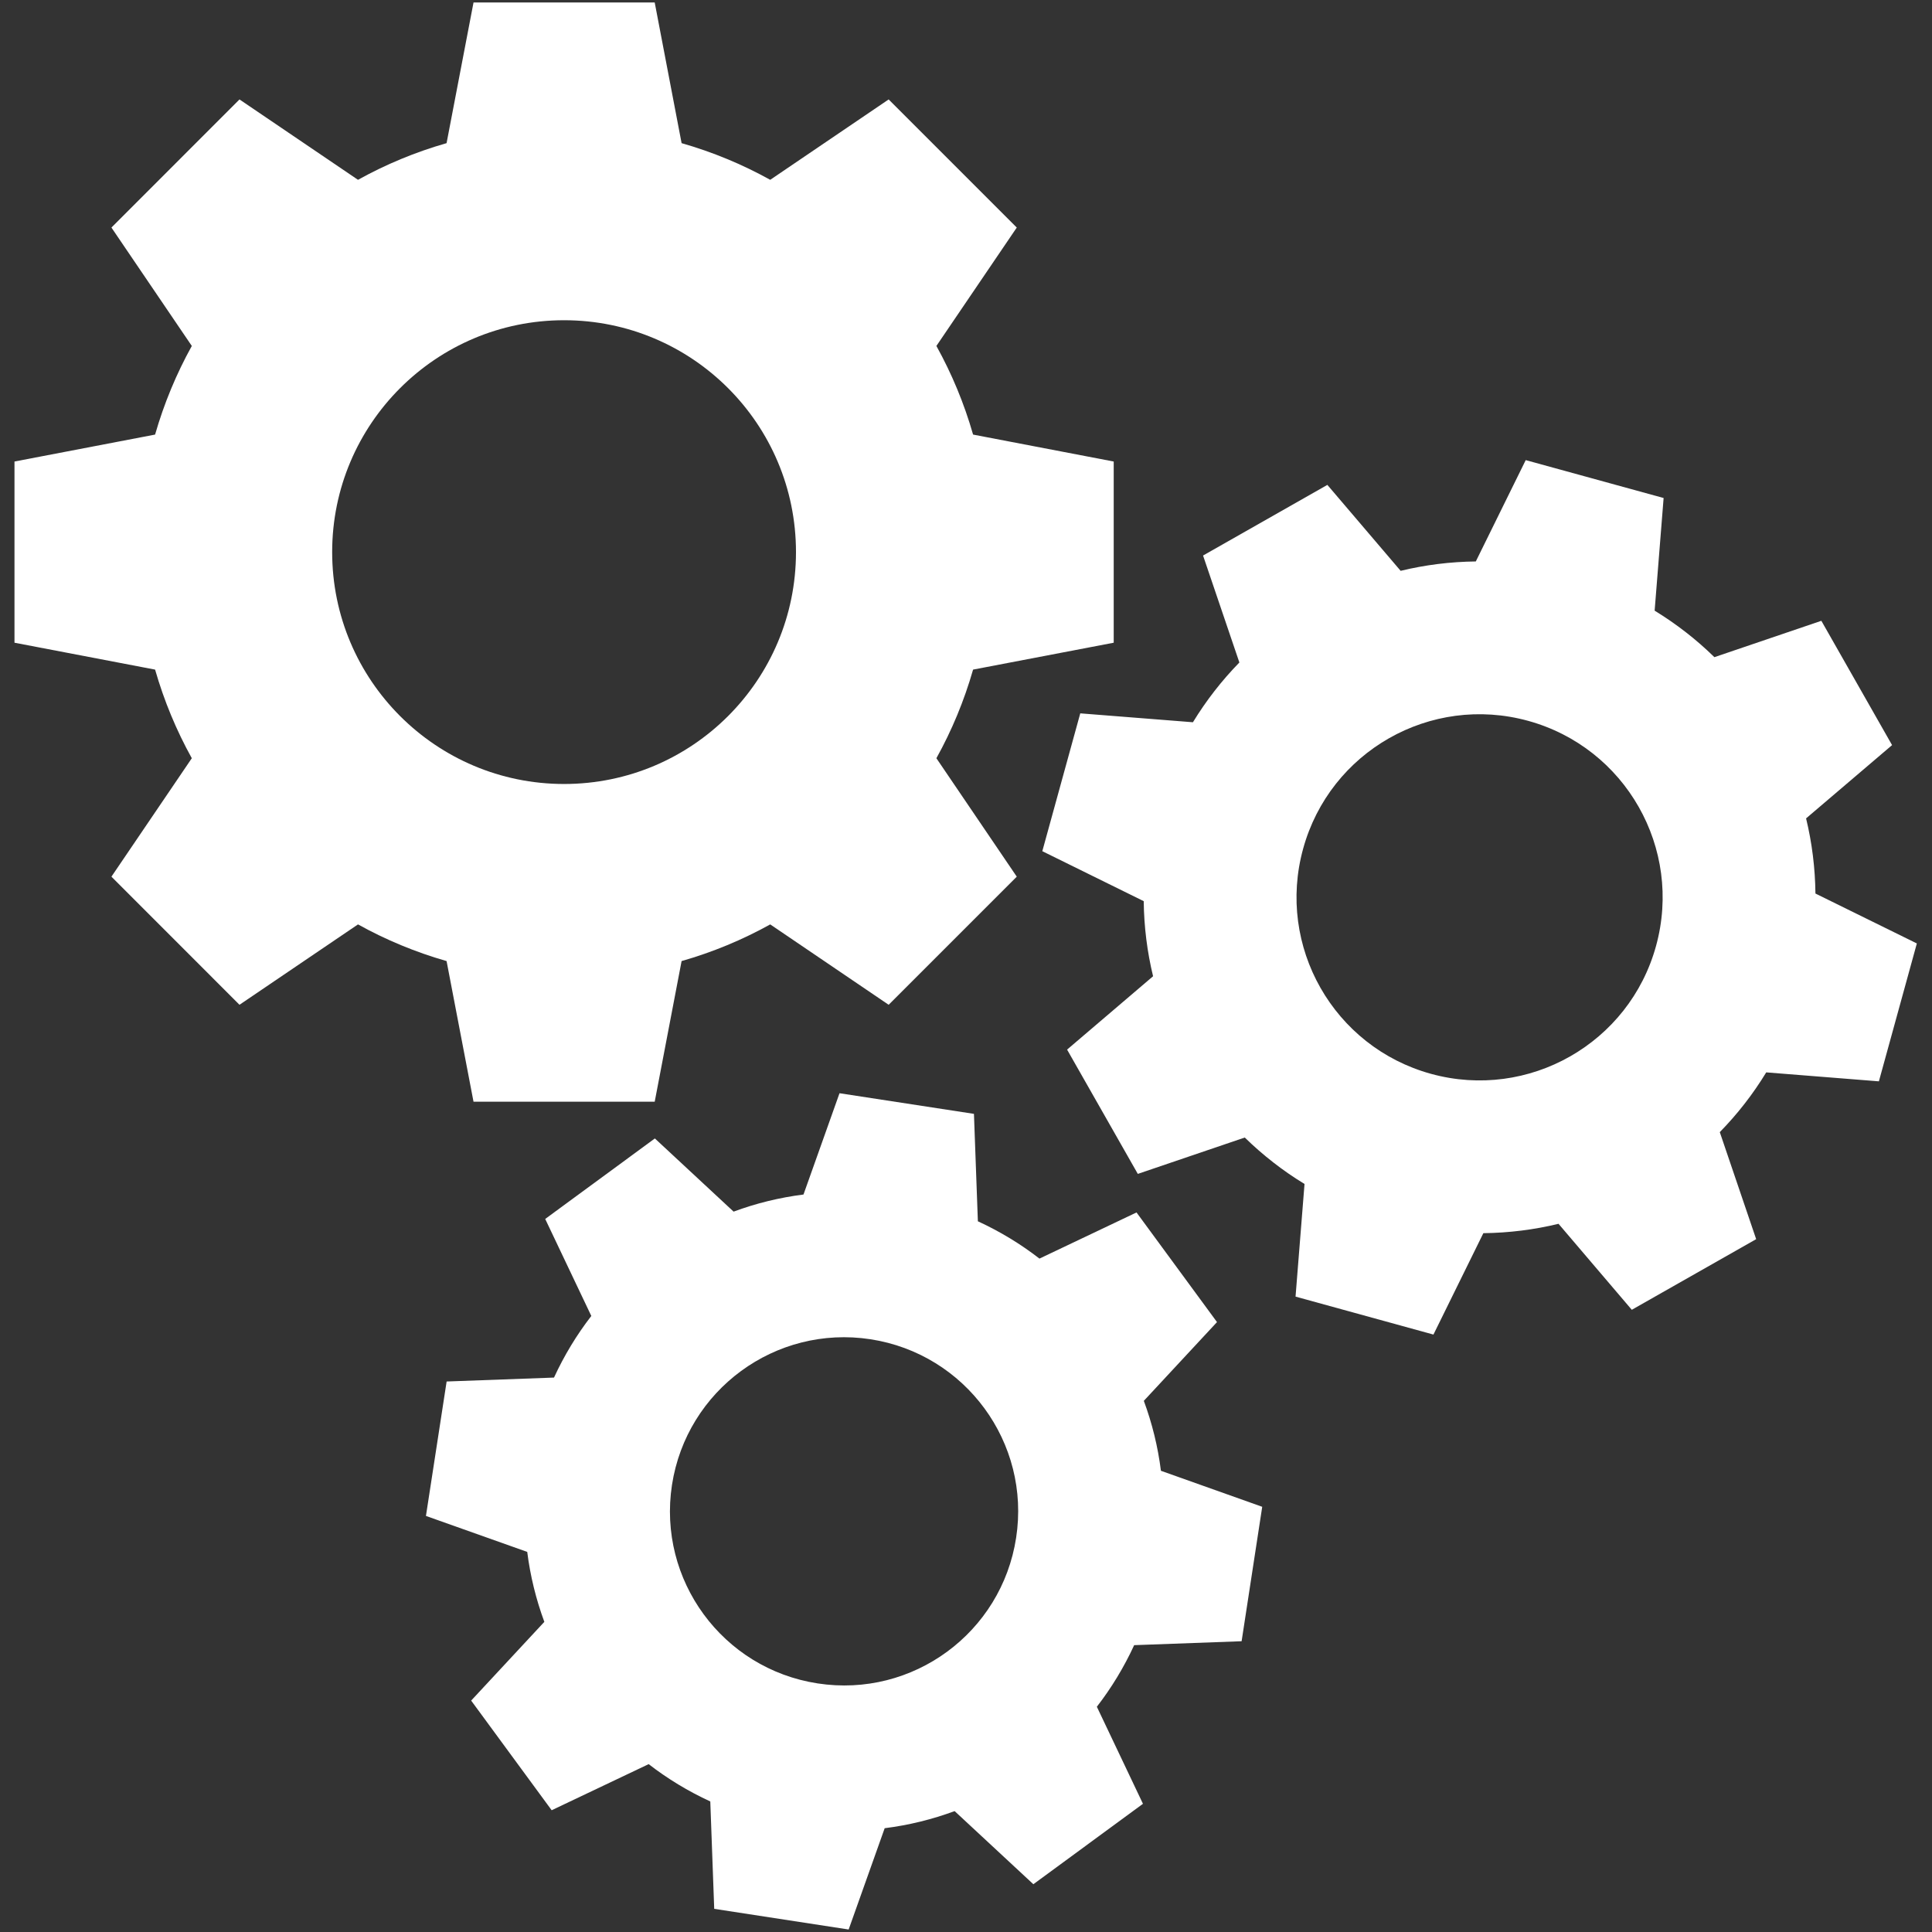
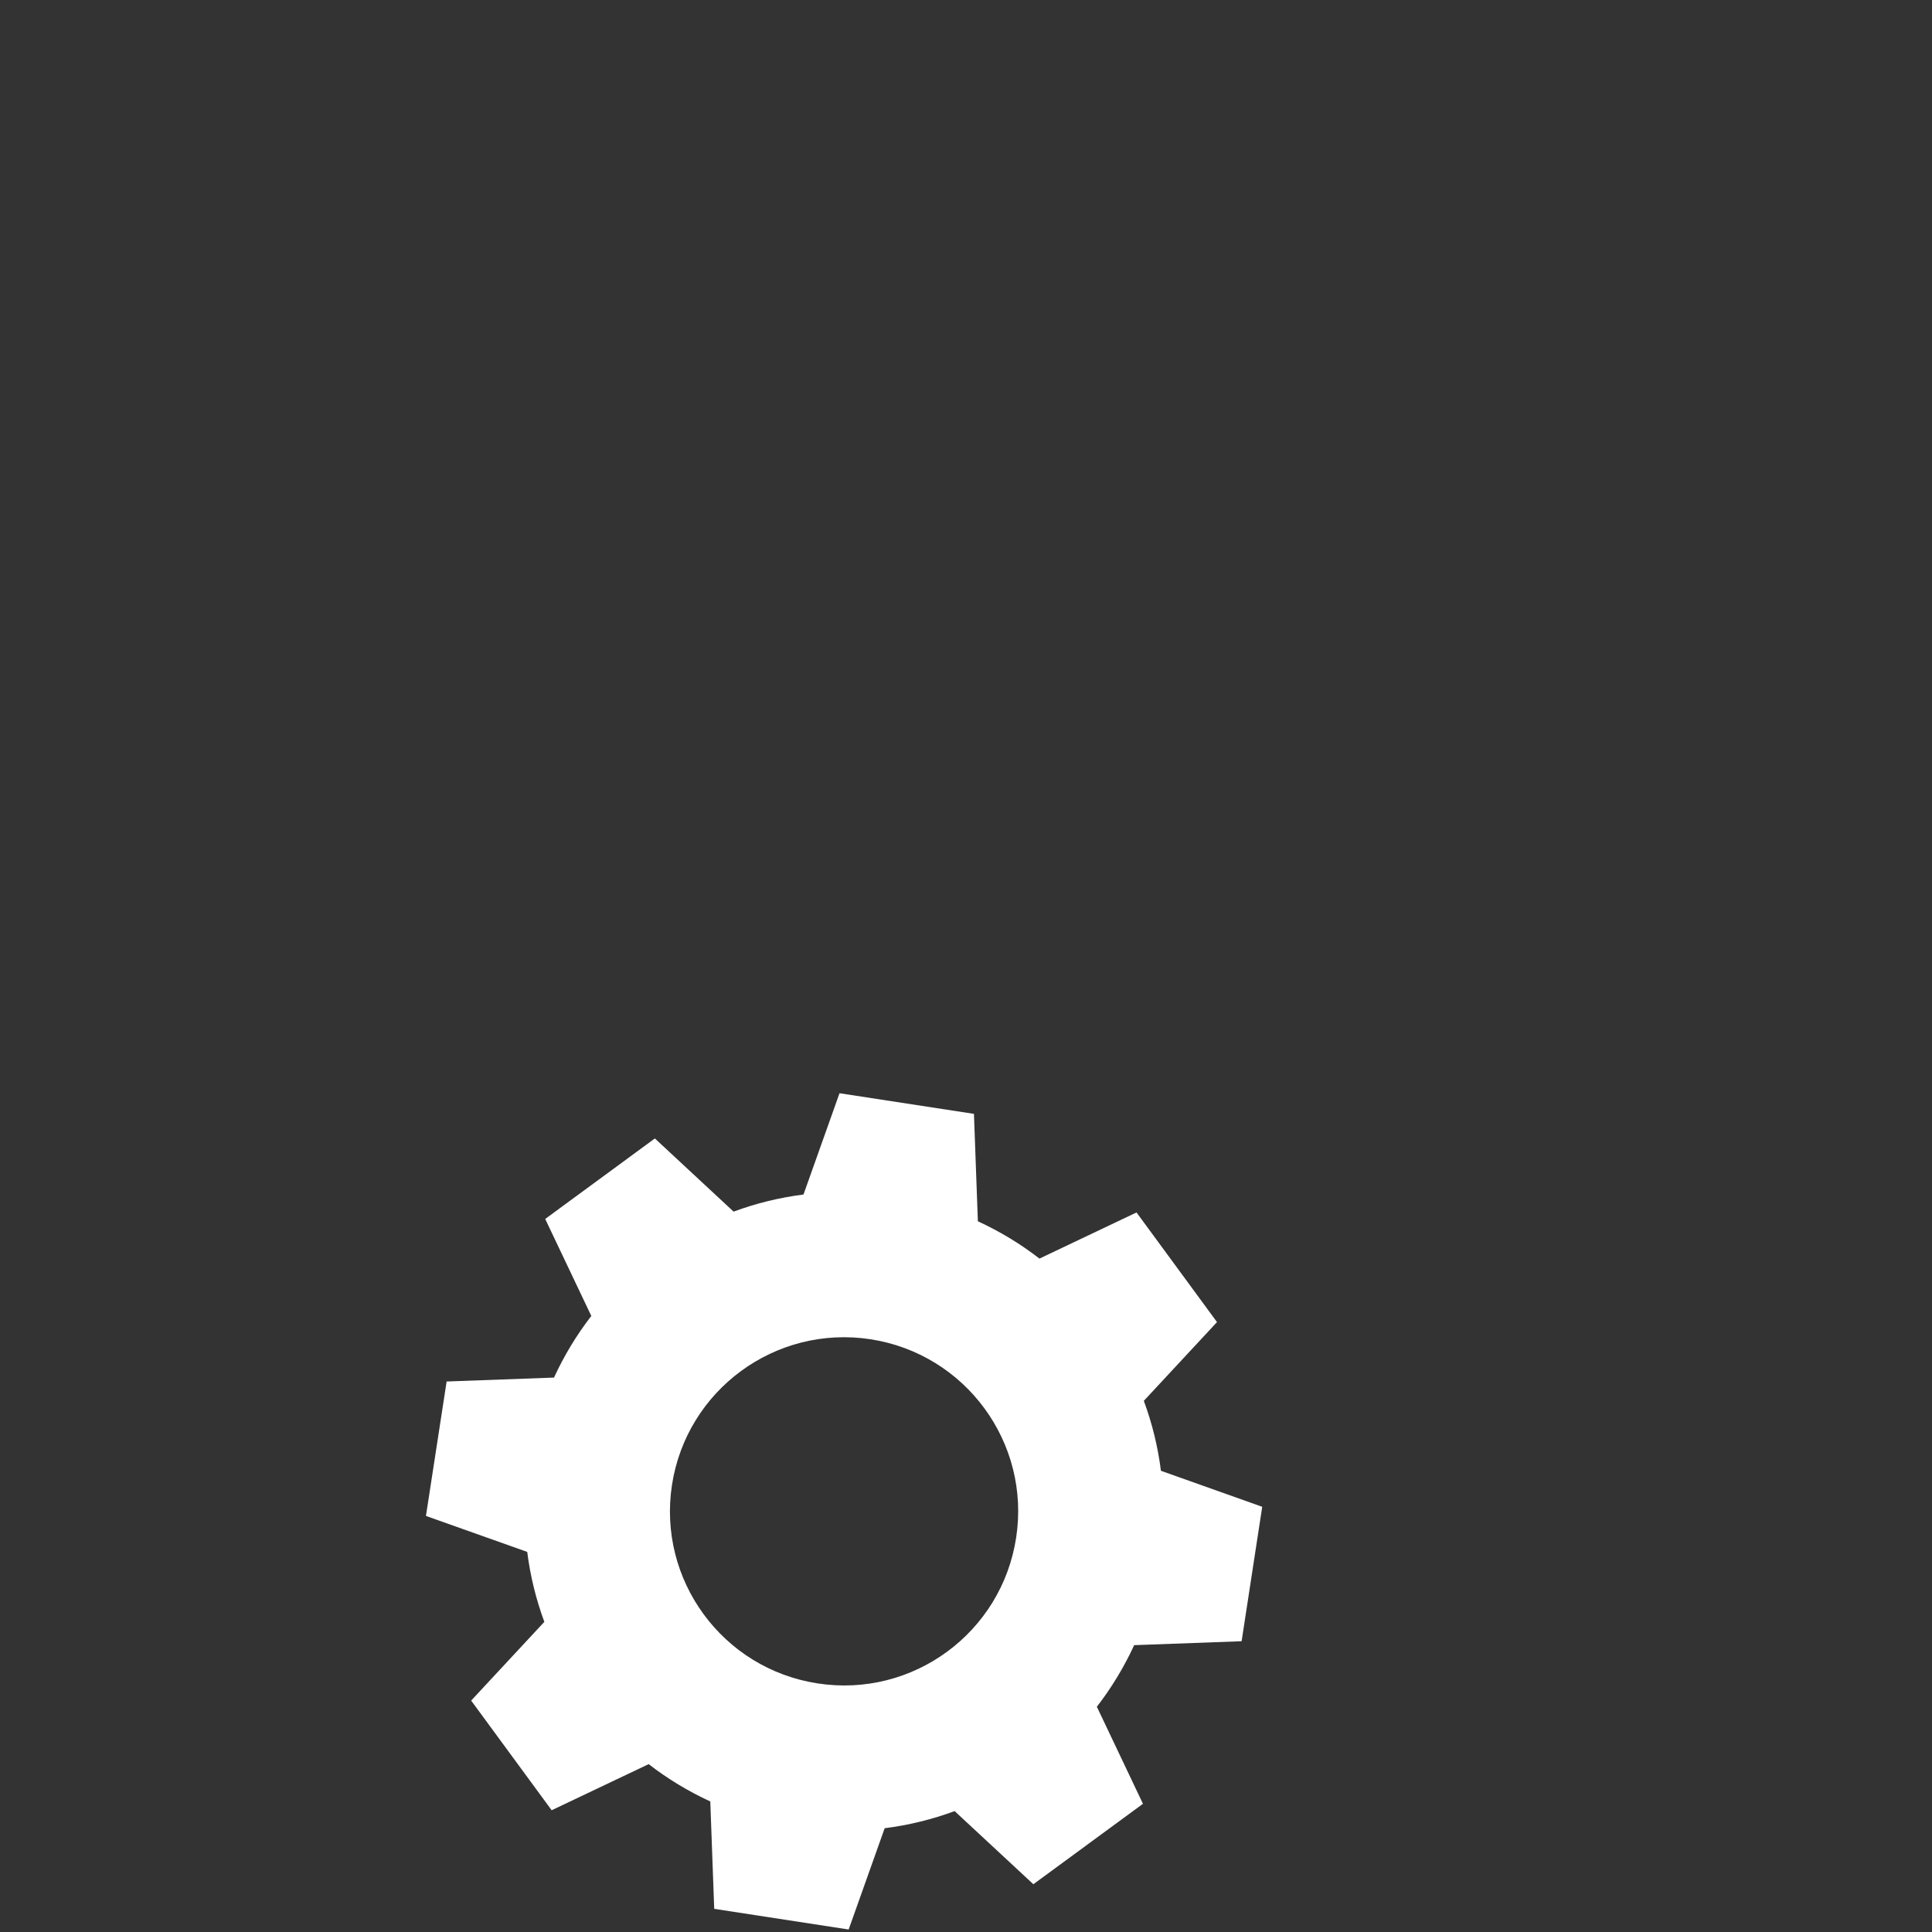
<svg xmlns="http://www.w3.org/2000/svg" width="500" zoomAndPan="magnify" viewBox="0 0 375 375" height="500" preserveAspectRatio="xMidYMid meet" version="1.0">
  <rect x="0" y="0" width="375" height="375" fill="#333333" stroke="none" />
  <defs>
    <g />
    <clipPath id="cc726dc2b4">
      <path d="M 2.812 0 L 217 0 L 217 214 L 2.812 214 Z M 2.812 0 " clip-rule="nonzero" />
    </clipPath>
    <clipPath id="763ac5859e">
      <path d="M 82 212 L 245 212 L 245 374.516 L 82 374.516 Z M 82 212 " clip-rule="nonzero" />
    </clipPath>
    <clipPath id="541a22817b">
      <path d="M 202 89 L 372.047 89 L 372.047 259.543 L 202 259.543 Z M 202 89 " clip-rule="nonzero" />
    </clipPath>
  </defs>
  <g clip-path="url(#cc726dc2b4)">
-     <path fill="#ffffff" d="M 64.473 107.16 C 64.473 82.305 84.633 62.156 109.488 62.156 C 134.355 62.156 154.5 82.305 154.5 107.16 C 154.5 132.023 134.355 152.172 109.488 152.172 C 84.633 152.172 64.473 132.023 64.473 107.16 Z M 91.91 213.844 L 127.078 213.844 L 132.297 186.543 C 138.344 184.816 144.109 182.418 149.5 179.426 L 172.488 195.027 L 197.355 170.16 L 181.754 147.172 C 184.746 141.781 187.145 136.016 188.875 129.969 L 216.172 124.75 L 216.172 89.582 L 188.875 84.352 C 187.145 78.312 184.746 72.547 181.754 67.148 L 197.355 44.168 L 172.488 19.301 L 149.5 34.902 C 144.109 31.91 138.344 29.512 132.297 27.785 L 127.078 0.484 L 91.91 0.484 L 86.68 27.785 C 80.641 29.512 74.875 31.91 69.488 34.902 L 46.484 19.301 L 21.629 44.168 L 37.23 67.148 C 34.238 72.547 31.84 78.312 30.102 84.352 L 2.812 89.582 L 2.812 124.75 L 30.102 129.969 C 31.84 136.016 34.238 141.781 37.23 147.172 L 21.629 170.16 L 46.484 195.027 L 69.488 179.426 C 74.875 182.418 80.641 184.816 86.68 186.543 L 91.91 213.844 " fill-opacity="1" fill-rule="nonzero" />
-   </g>
+     </g>
  <g clip-path="url(#763ac5859e)">
    <path fill="#ffffff" d="M 197.23 298.484 C 194.398 316.938 177.152 329.594 158.707 326.75 C 140.254 323.918 127.602 306.672 130.43 288.227 C 133.273 269.773 150.523 257.121 168.965 259.949 C 187.418 262.793 200.074 280.043 197.23 298.484 Z M 222.016 271.902 L 236.219 256.617 L 220.598 235.336 L 201.758 244.293 C 198.105 241.461 194.105 239.031 189.805 237.051 L 189.043 216.199 L 162.949 212.195 L 155.957 231.855 C 151.285 232.445 146.723 233.57 142.391 235.176 L 127.109 220.973 L 105.824 236.598 L 114.773 255.426 C 111.941 259.086 109.512 263.09 107.531 267.387 L 86.691 268.148 L 82.676 294.242 L 102.336 301.223 C 102.926 305.91 104.051 310.457 105.656 314.801 L 91.453 330.082 L 107.078 351.367 L 125.906 342.418 C 129.566 345.25 133.57 347.684 137.867 349.66 L 138.629 370.504 L 164.723 374.516 L 171.715 354.855 C 176.402 354.266 180.949 353.141 185.293 351.535 L 200.574 365.727 L 221.848 350.117 L 212.898 331.277 C 215.73 327.625 218.164 323.613 220.141 319.324 L 240.996 318.562 L 244.996 292.469 L 225.336 285.477 C 224.746 280.793 223.621 276.242 222.016 271.902 " fill-opacity="1" fill-rule="nonzero" />
  </g>
  <g clip-path="url(#541a22817b)">
-     <path fill="#ffffff" d="M 321.438 183.602 C 316.242 202.508 296.684 213.629 277.766 208.434 C 258.844 203.227 247.727 183.668 252.934 164.75 C 258.129 145.828 277.688 134.707 296.605 139.914 C 315.527 145.125 326.645 164.68 321.438 183.602 Z M 352.375 173.434 C 352.32 168.465 351.707 163.578 350.559 158.848 L 367.25 144.625 L 353.523 120.496 L 332.762 127.555 C 329.285 124.145 325.395 121.121 321.164 118.527 L 322.906 96.664 L 296.141 89.309 L 286.453 108.977 C 281.484 109.035 276.594 109.648 271.863 110.797 L 257.641 94.117 L 233.512 107.828 L 240.562 128.59 C 237.164 132.07 234.125 135.961 231.547 140.188 L 209.68 138.461 L 202.312 165.215 L 221.996 174.914 C 222.051 179.871 222.664 184.762 223.812 189.488 L 207.121 203.727 L 220.848 227.852 L 241.609 220.793 C 245.086 224.191 248.965 227.227 253.207 229.809 L 251.465 251.672 L 278.23 259.039 L 287.918 239.359 C 292.887 239.301 297.777 238.688 302.508 237.539 L 316.73 254.23 L 340.871 240.52 L 333.809 219.746 C 337.207 216.277 340.246 212.391 342.824 208.148 L 364.691 209.887 L 372.059 183.121 L 352.375 173.434 " fill-opacity="1" fill-rule="nonzero" />
-   </g>
+     </g>
  <g fill="#ffffff" fill-opacity="1">
    <g transform="translate(106.57, 183.85)">
      <g>
-         <path d="M 2.109 0.078 C 1.805 0.078 1.566 -0.004 1.391 -0.172 C 1.223 -0.336 1.141 -0.562 1.141 -0.844 C 1.141 -1.113 1.223 -1.332 1.391 -1.5 C 1.566 -1.676 1.805 -1.766 2.109 -1.766 C 2.41 -1.766 2.645 -1.68 2.812 -1.516 C 2.988 -1.348 3.078 -1.129 3.078 -0.859 C 3.078 -0.578 2.988 -0.348 2.812 -0.172 C 2.633 -0.004 2.398 0.078 2.109 0.078 Z M 2.109 0.078 " />
-       </g>
+         </g>
    </g>
  </g>
</svg>